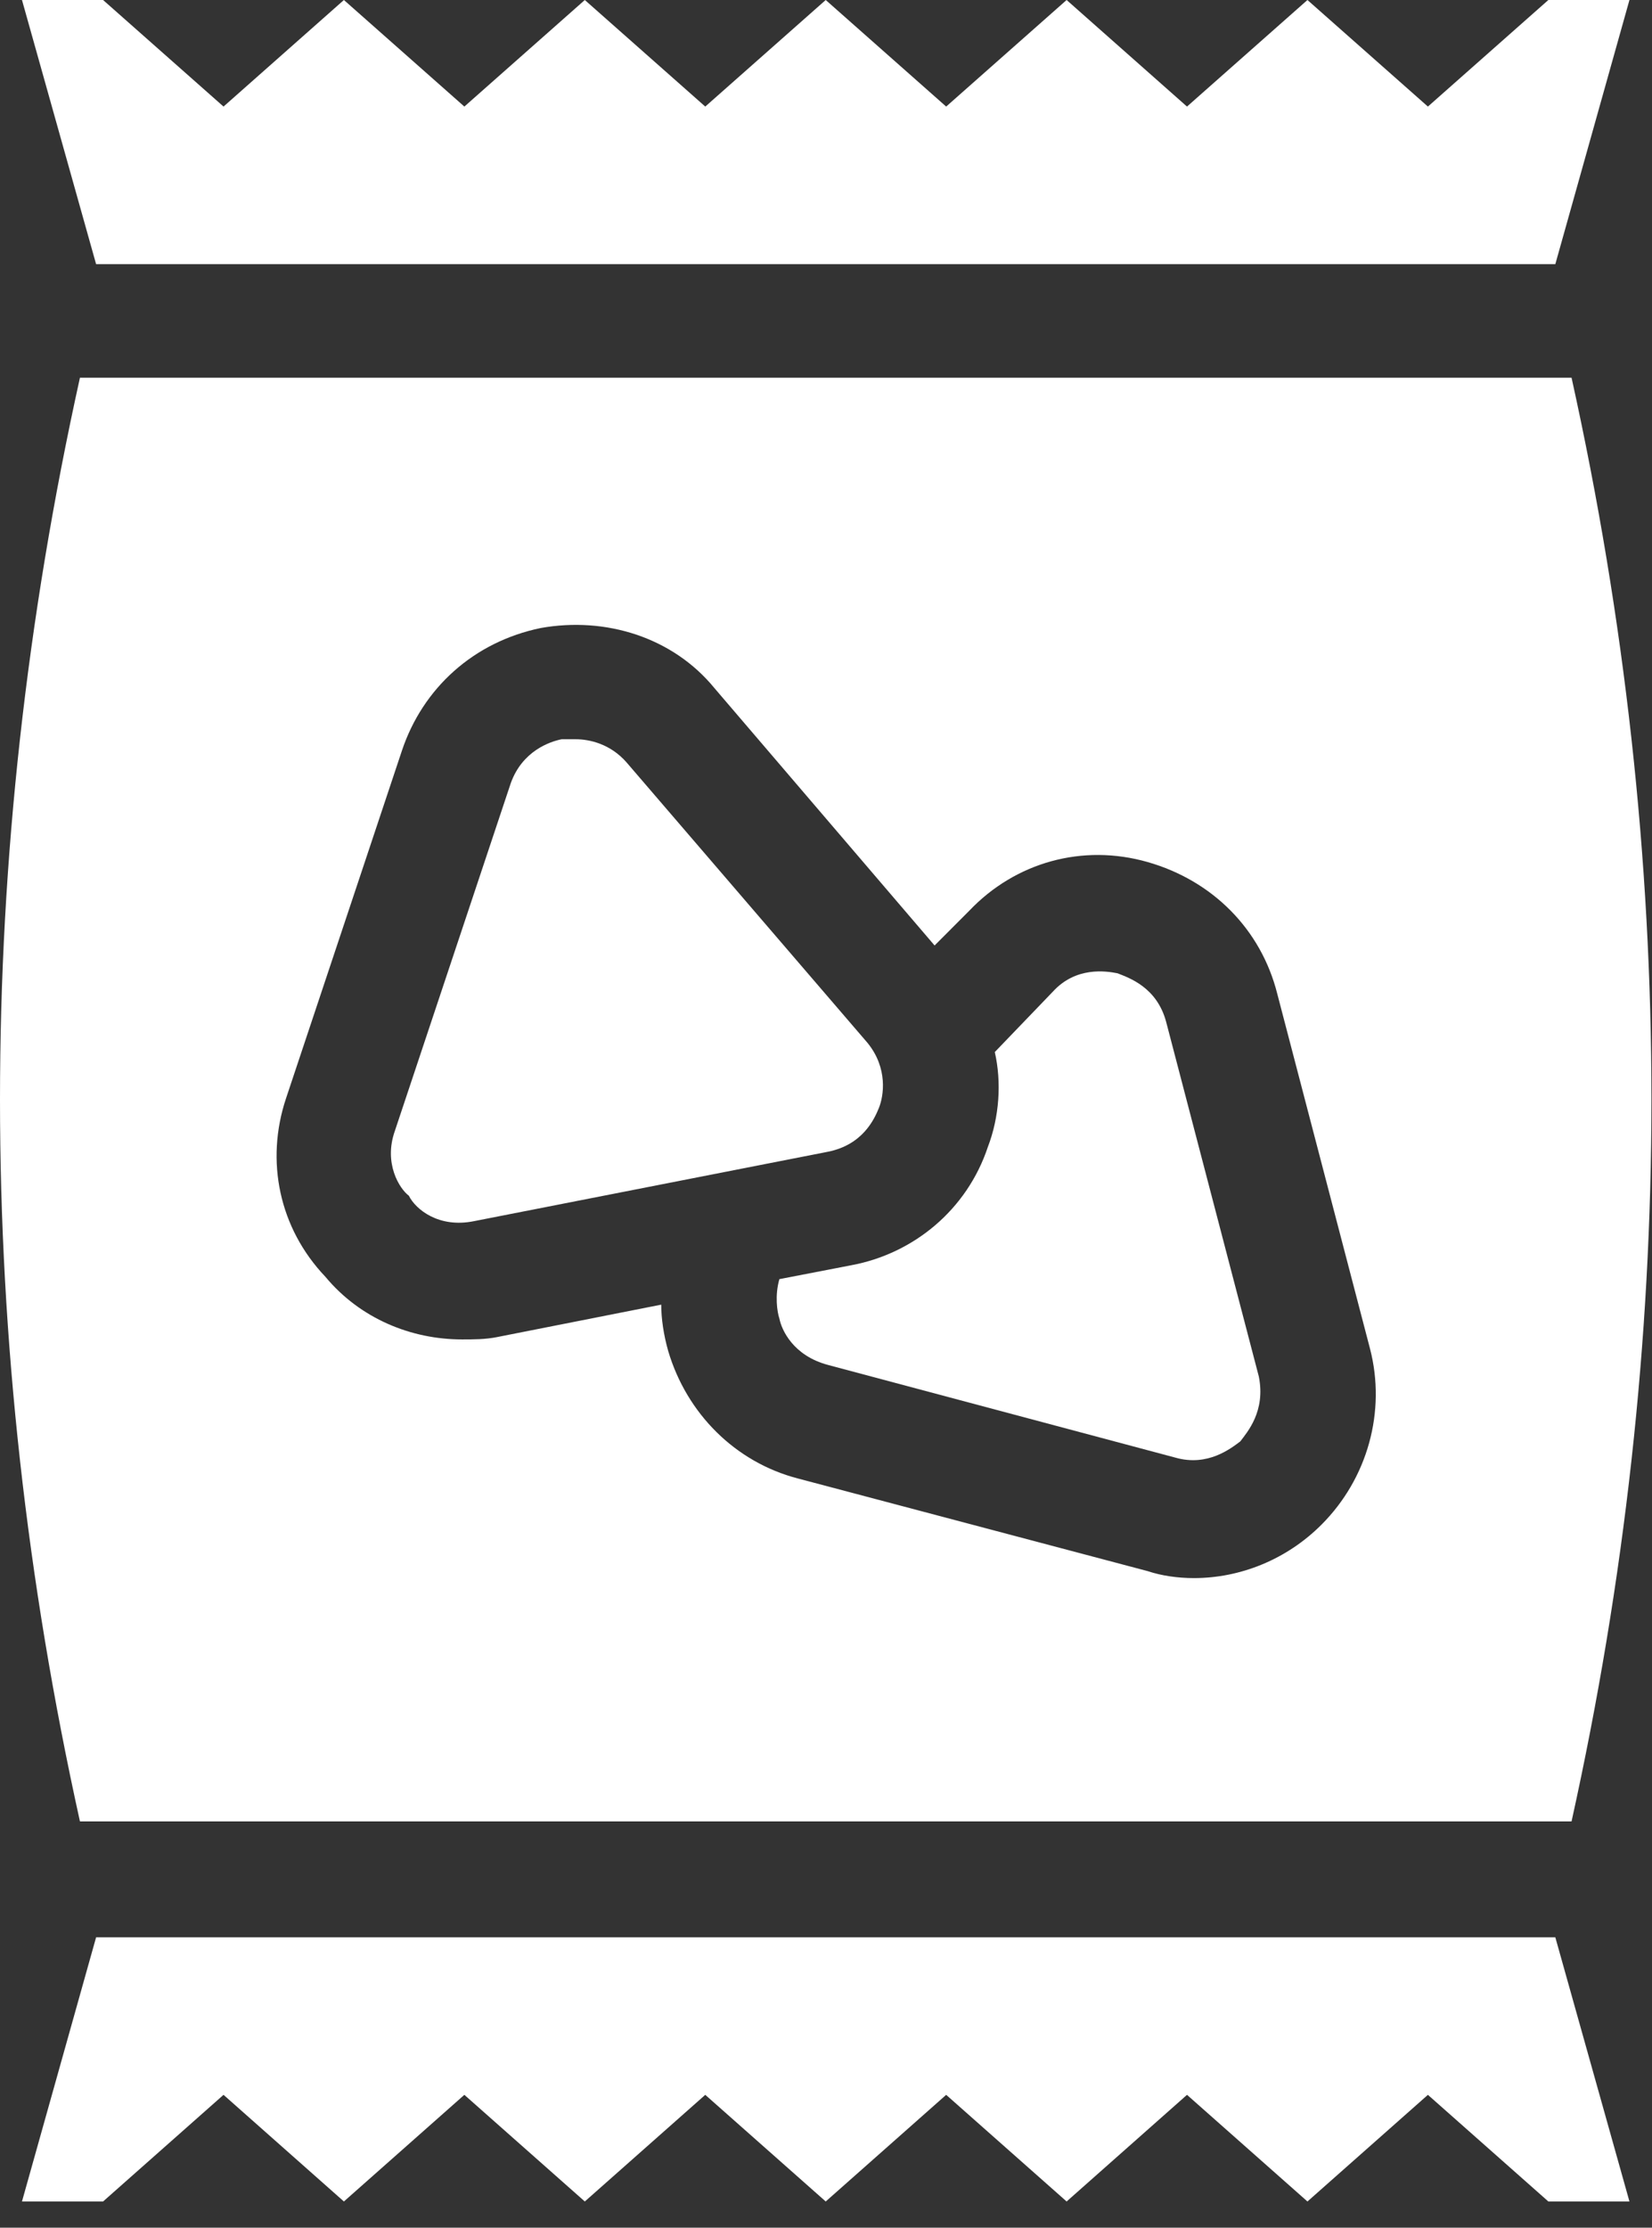
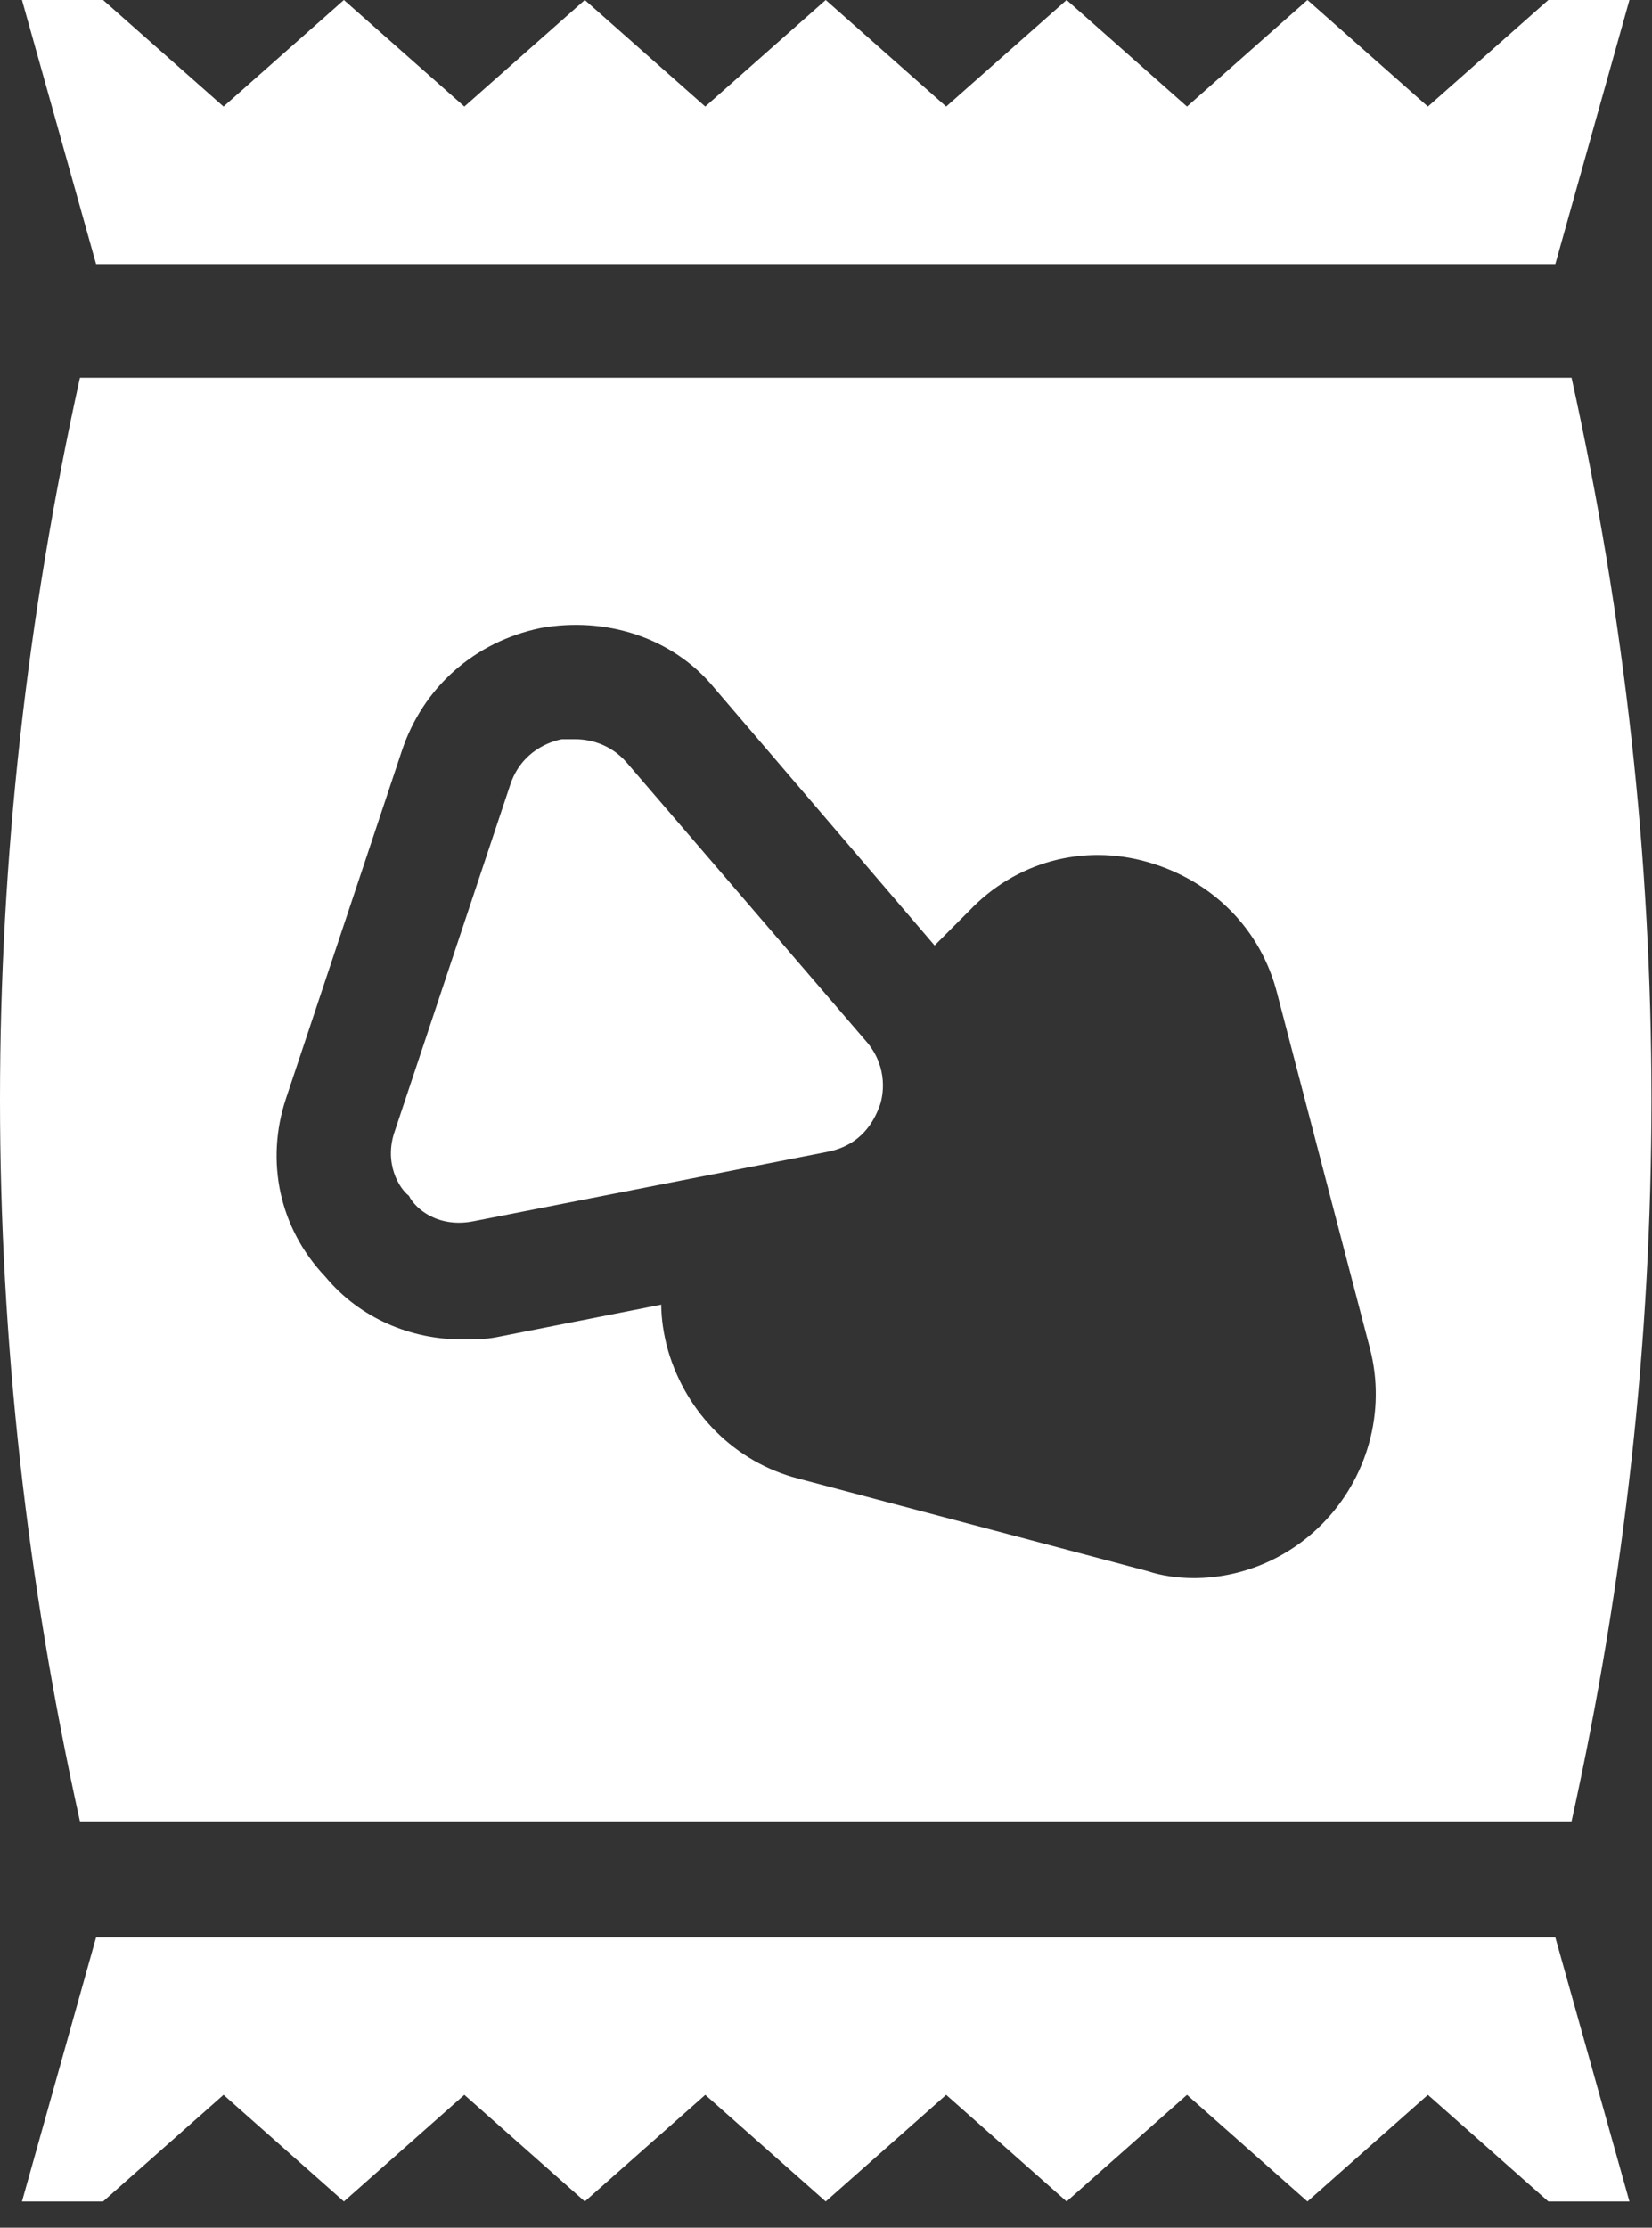
<svg xmlns="http://www.w3.org/2000/svg" width="23" height="31" viewBox="0 0 23 31" fill="none">
  <rect x="0" y="0" width="23" height="31" fill="#333333" stroke="none" />
  <path d="M21.654 3.676L22.686 0H21.557L19.88 1.483L18.203 0L16.526 1.483L14.85 0L13.173 1.483L11.496 0L9.819 1.483L8.142 0L6.465 1.483L4.788 0L3.112 1.483L1.435 0H0.306L1.338 3.676H21.654Z" fill="white" />
  <path d="M1.338 26.959L0.306 30.635H1.435L3.112 29.151L4.788 30.635L6.465 29.151L8.142 30.635L9.819 29.151L11.496 30.635L13.173 29.151L14.85 30.635L16.526 29.151L18.203 30.635L19.88 29.151L21.557 30.635H22.686L21.654 26.959H1.338Z" fill="white" />
-   <path d="M10.851 17.8C10.786 18.026 10.819 18.252 10.851 18.349C10.883 18.51 11.044 18.865 11.528 18.994L16.365 20.284C16.816 20.413 17.139 20.154 17.268 20.058C17.365 19.929 17.623 19.639 17.526 19.155L16.236 14.221C16.107 13.737 15.72 13.608 15.559 13.544C15.398 13.512 14.978 13.447 14.656 13.802L13.85 14.64C13.946 15.059 13.914 15.543 13.753 15.962C13.463 16.833 12.721 17.446 11.85 17.607L10.851 17.8Z" fill="white" />
  <path d="M21.88 25.346C23.363 18.639 23.363 11.964 21.88 5.256H1.113C-0.371 11.964 -0.371 18.639 1.113 25.346H21.88ZM3.982 15.285L5.595 10.448C5.885 9.577 6.594 8.932 7.53 8.739C8.433 8.578 9.368 8.868 9.948 9.577L13.012 13.157L13.495 12.673C14.14 11.996 15.075 11.738 15.978 11.996C16.881 12.254 17.558 12.931 17.784 13.834L19.074 18.768C19.3 19.639 19.042 20.574 18.397 21.218C17.913 21.702 17.268 21.96 16.623 21.96C16.398 21.96 16.172 21.928 15.978 21.863L11.109 20.574C10.238 20.348 9.561 19.671 9.303 18.8C9.239 18.574 9.206 18.349 9.206 18.155L6.917 18.607C6.756 18.639 6.594 18.639 6.433 18.639C5.724 18.639 5.014 18.349 4.531 17.768C3.886 17.091 3.692 16.156 3.982 15.285Z" fill="white" />
  <path d="M6.595 16.994L11.528 16.027C12.012 15.93 12.173 15.575 12.238 15.414C12.302 15.253 12.367 14.866 12.077 14.511L8.723 10.609C8.497 10.351 8.207 10.287 8.014 10.287C7.949 10.287 7.885 10.287 7.82 10.287C7.659 10.319 7.272 10.448 7.111 10.899L5.498 15.736C5.337 16.188 5.563 16.543 5.692 16.639C5.789 16.833 6.111 17.091 6.595 16.994Z" fill="white" />
</svg>